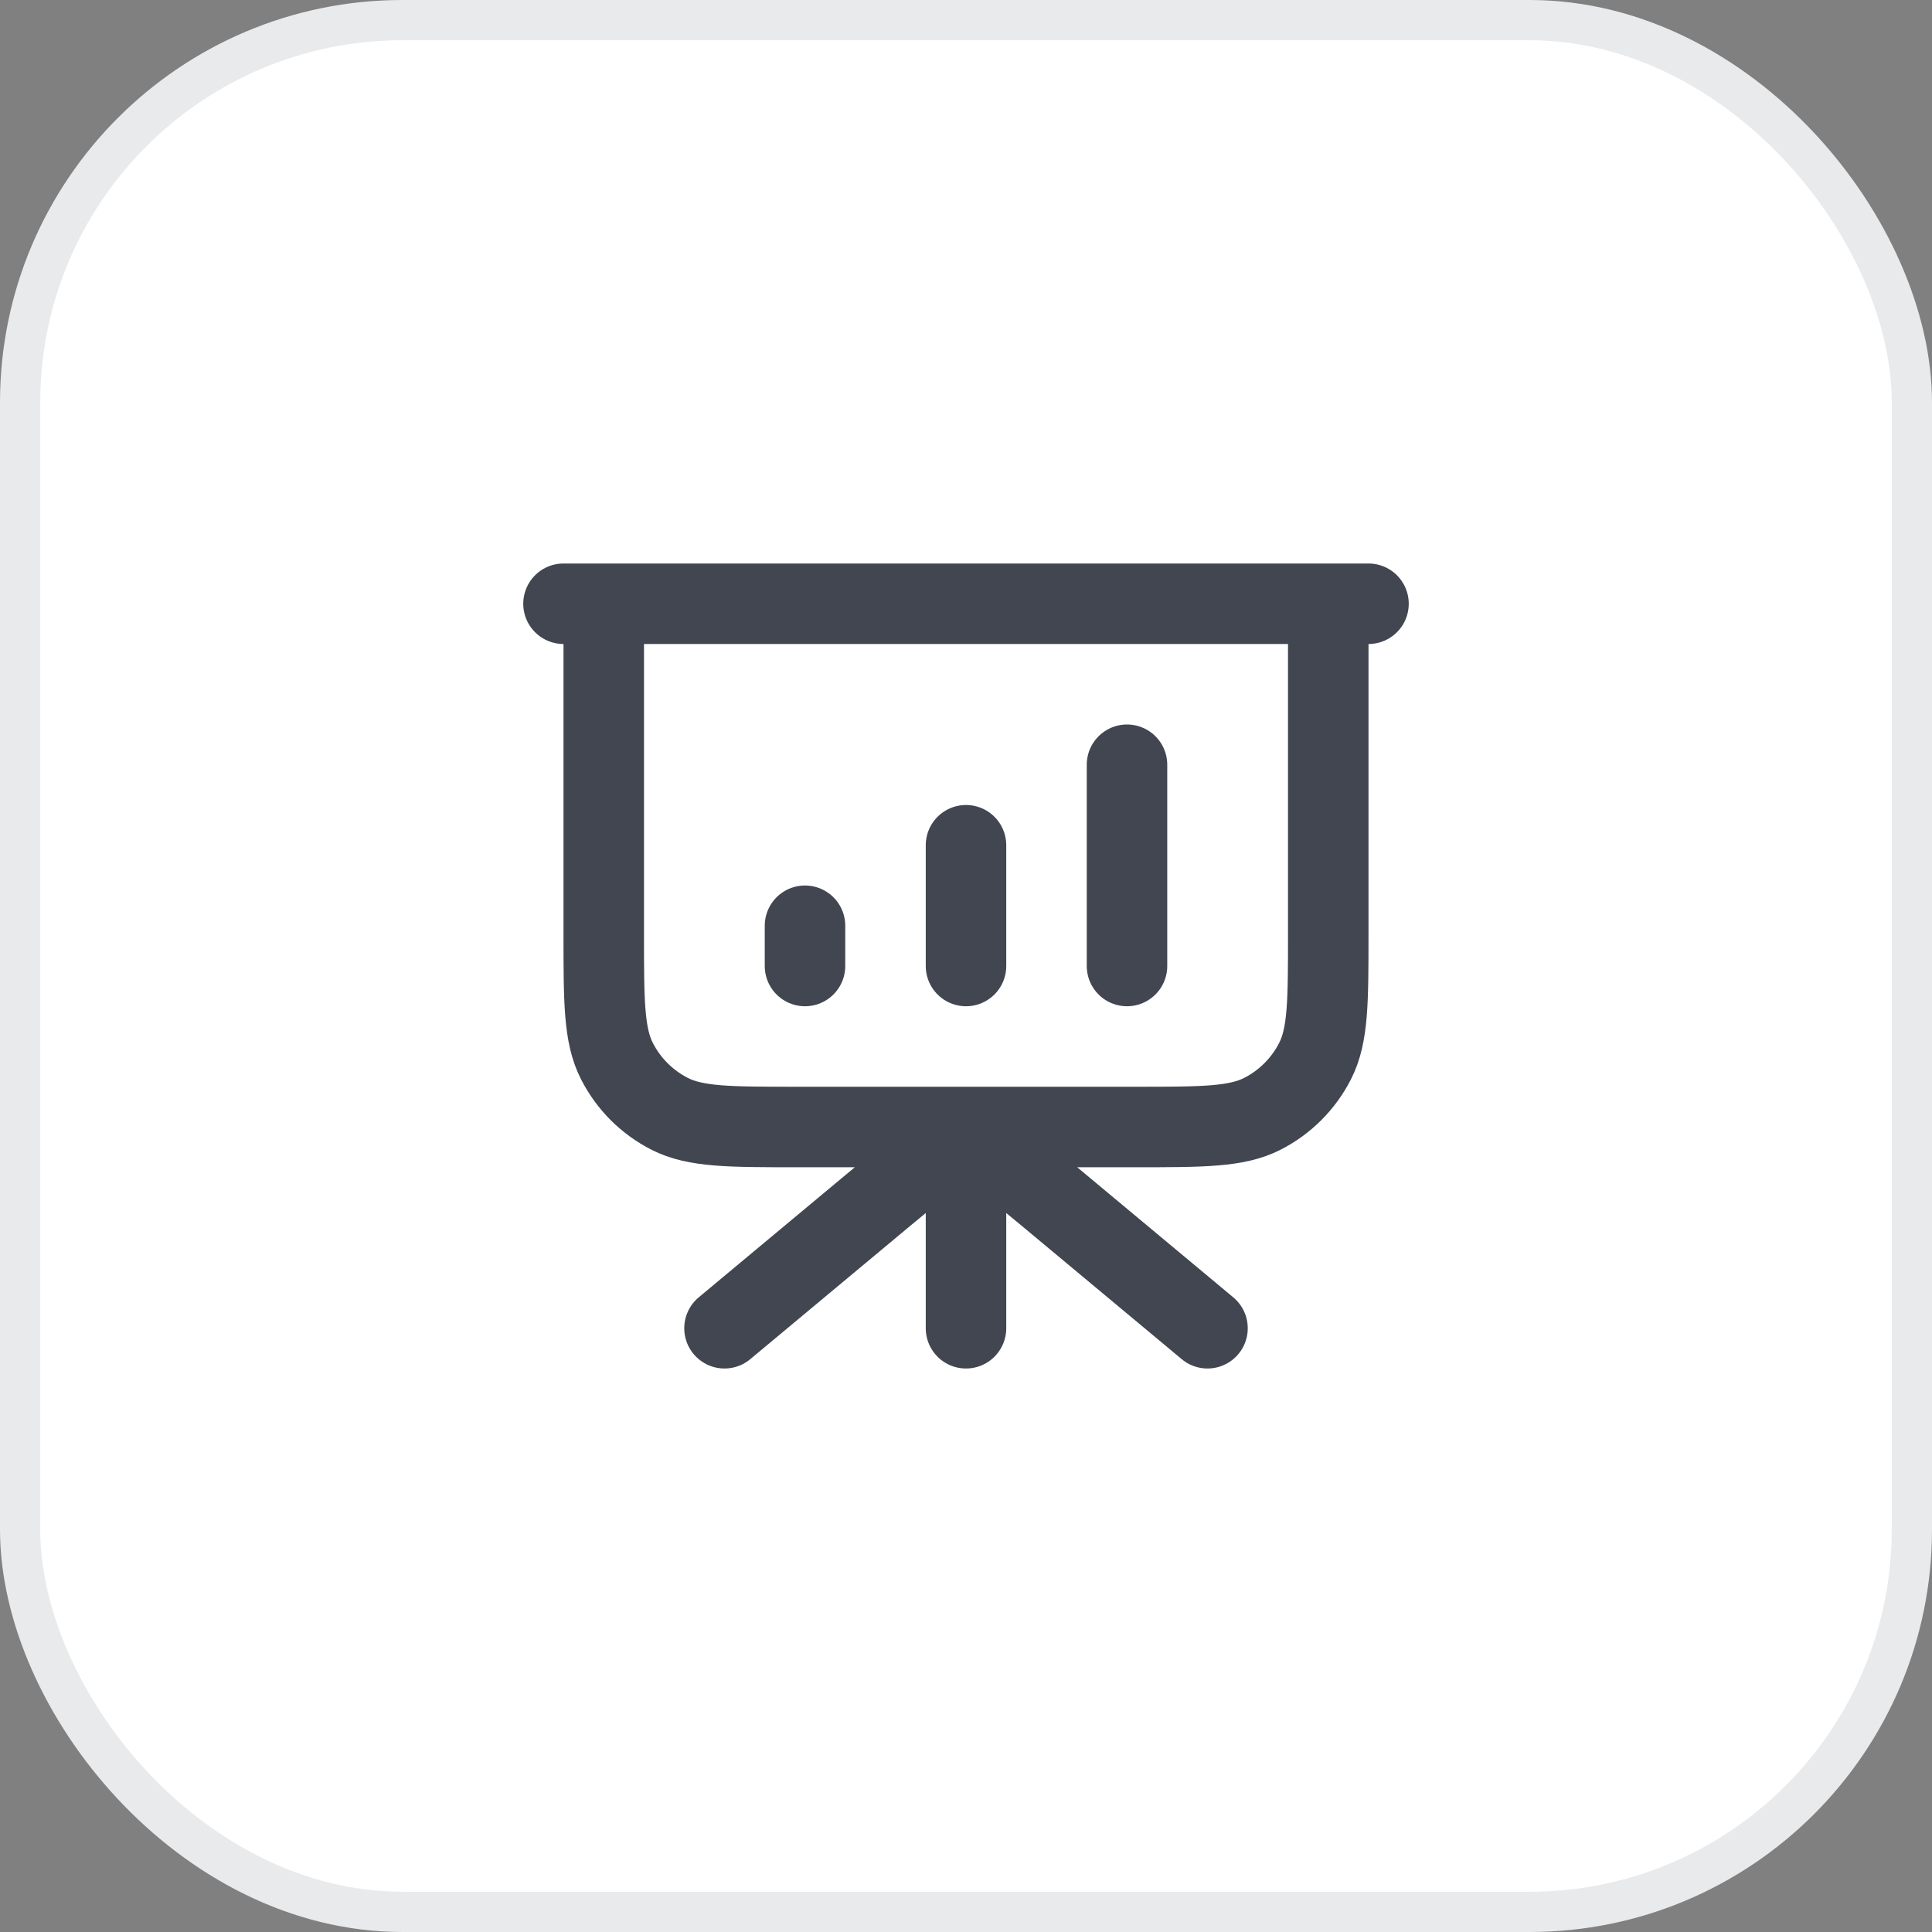
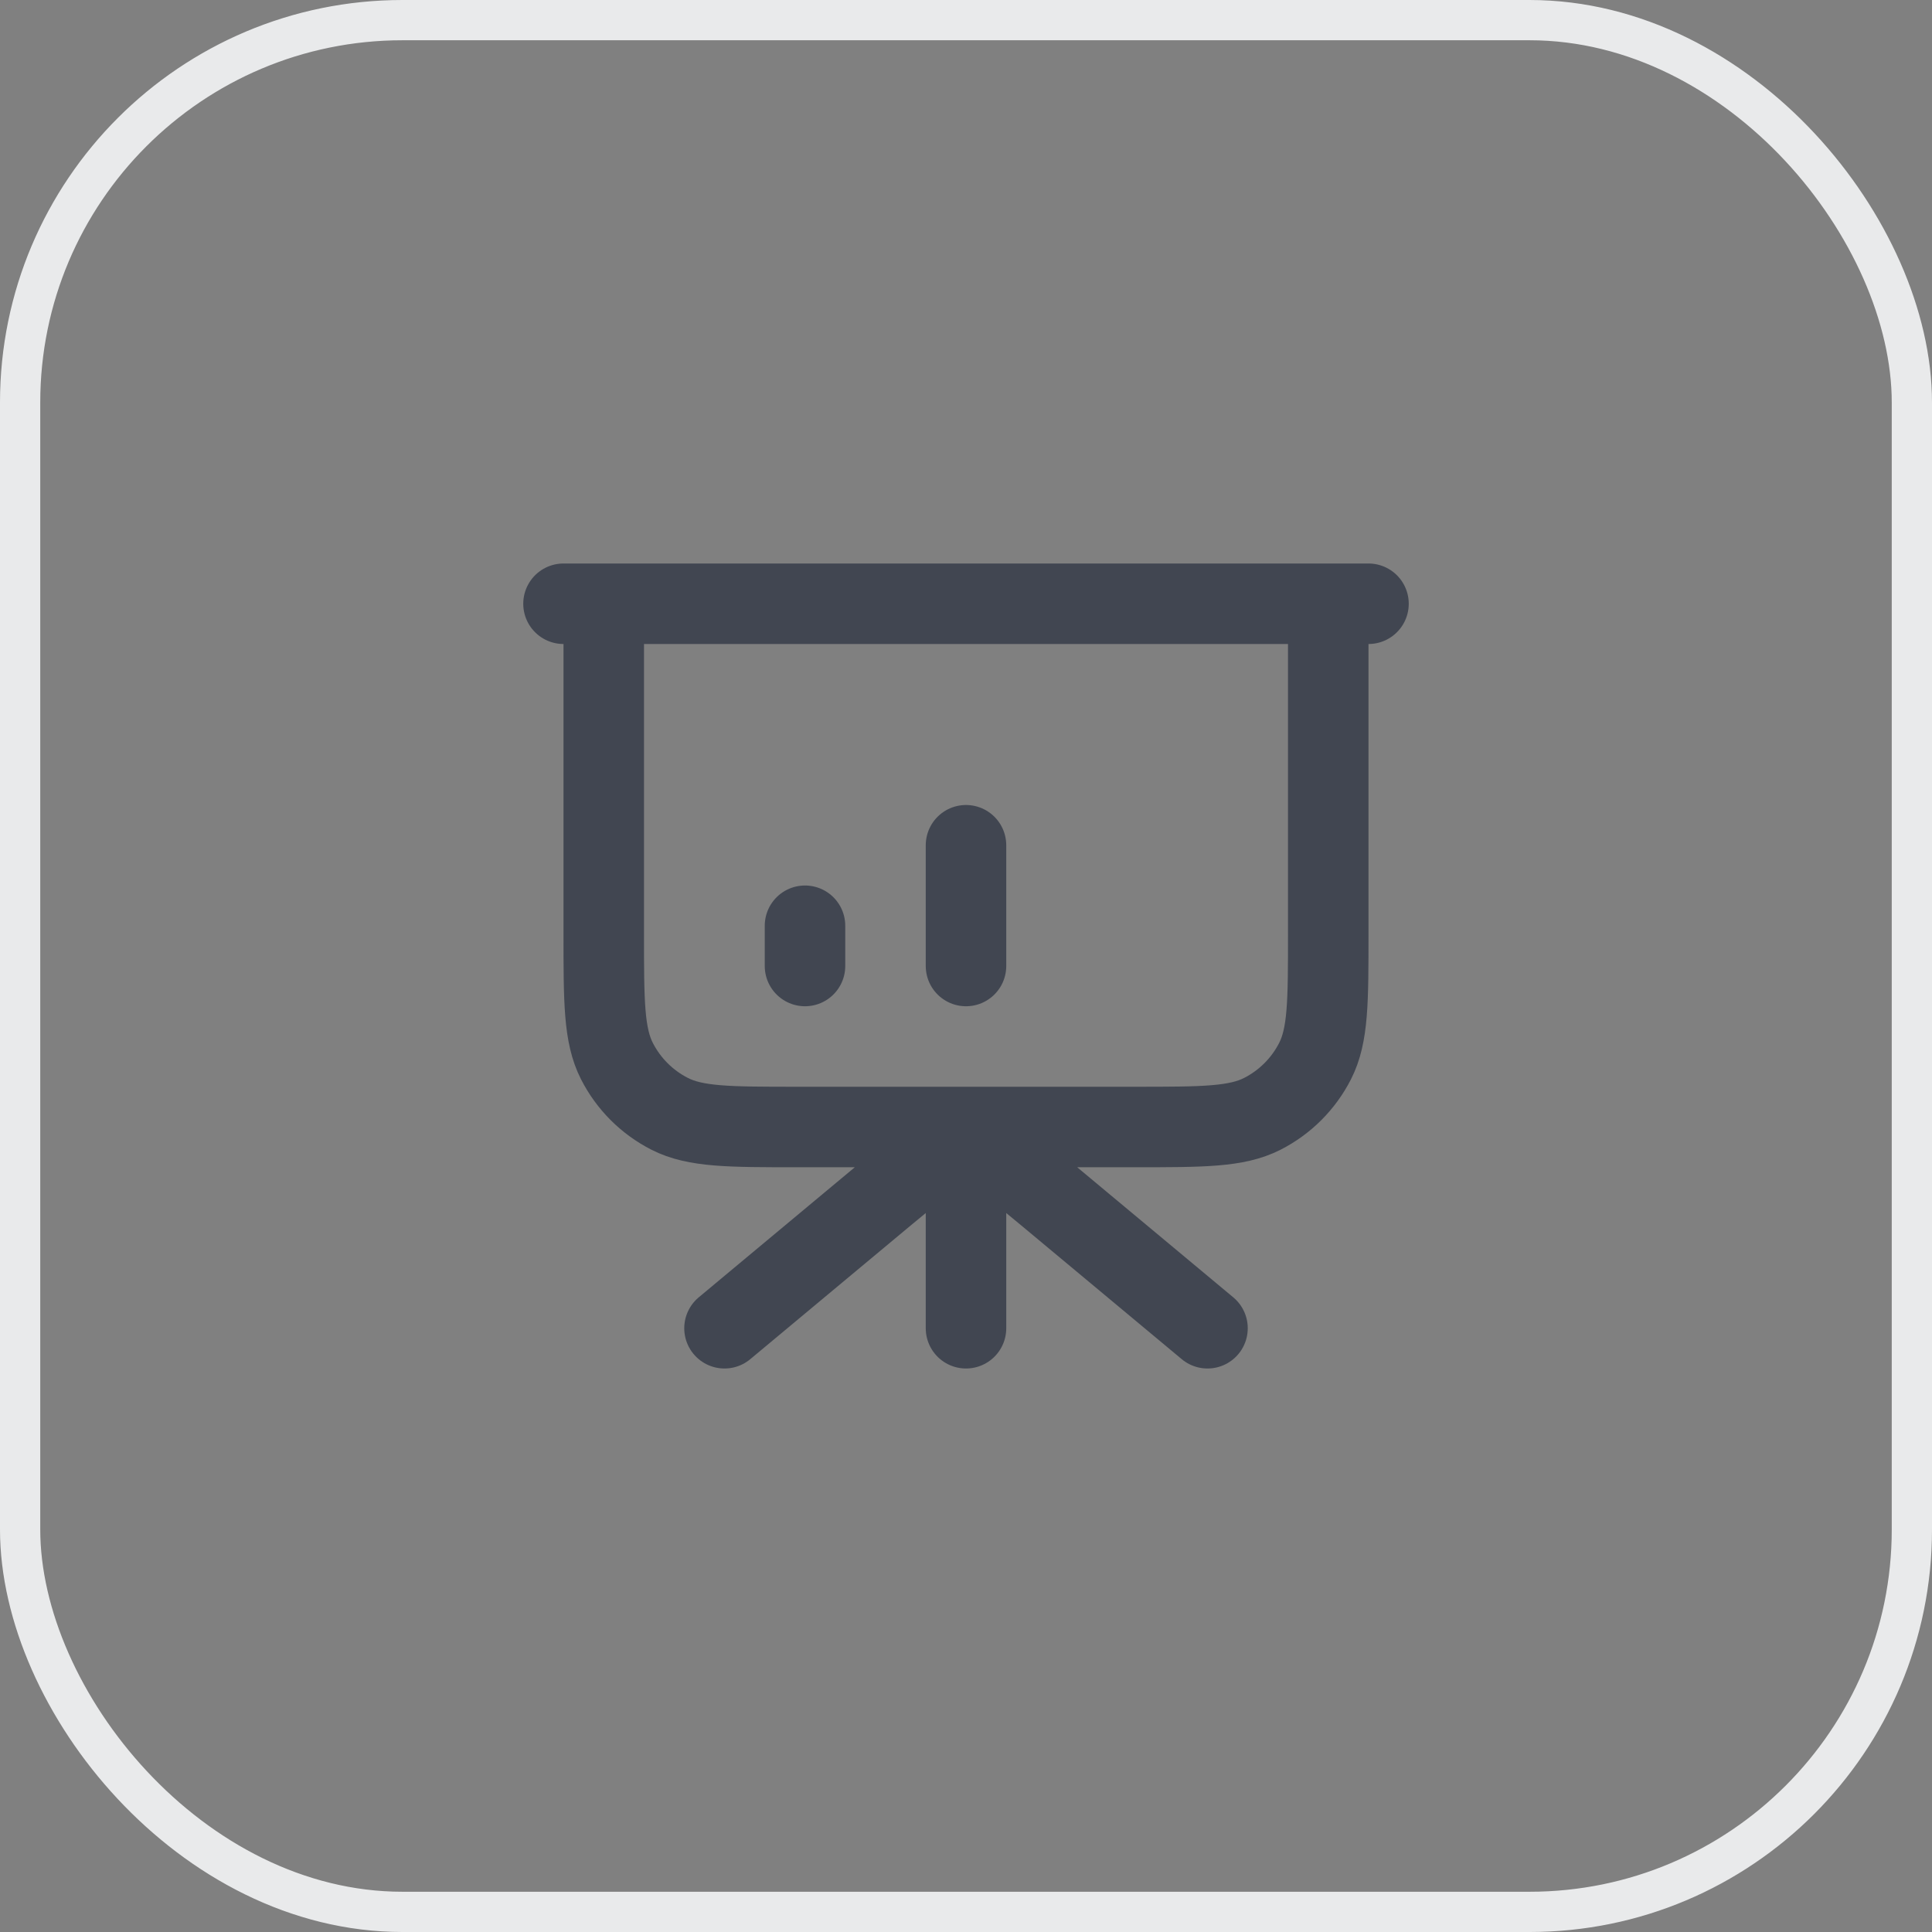
<svg xmlns="http://www.w3.org/2000/svg" width="48" height="48" viewBox="0 0 48 48" fill="none">
  <rect x="0" y="0" width="48" height="48" fill="#808080" stroke="none" />
-   <rect x="0.5" y="0.5" width="47" height="47" rx="9.5" fill="white" />
  <rect x="0.5" y="0.5" width="47" height="47" rx="9.5" stroke="#E9EAEB" />
-   <path d="M24 28V33M30 33L26.049 29.707C25.32 29.1 24.955 28.796 24.549 28.68C24.19 28.578 23.81 28.578 23.451 28.68C23.045 28.796 22.68 29.1 21.951 29.707L18 33M20 23V24M24 21V24M28 19V24M34 15H14M15 15H33V23.2C33 24.88 33 25.72 32.673 26.362C32.385 26.927 31.927 27.385 31.362 27.673C30.72 28 29.88 28 28.2 28H19.8C18.12 28 17.28 28 16.638 27.673C16.073 27.385 15.615 26.927 15.327 26.362C15 25.72 15 24.88 15 23.2V15Z" stroke="#414651" stroke-width="2" stroke-linecap="round" stroke-linejoin="round" />
+   <path d="M24 28V33M30 33L26.049 29.707C25.32 29.1 24.955 28.796 24.549 28.68C24.19 28.578 23.81 28.578 23.451 28.68C23.045 28.796 22.68 29.1 21.951 29.707L18 33M20 23V24M24 21V24V24M34 15H14M15 15H33V23.2C33 24.88 33 25.72 32.673 26.362C32.385 26.927 31.927 27.385 31.362 27.673C30.72 28 29.88 28 28.2 28H19.8C18.12 28 17.28 28 16.638 27.673C16.073 27.385 15.615 26.927 15.327 26.362C15 25.72 15 24.88 15 23.2V15Z" stroke="#414651" stroke-width="2" stroke-linecap="round" stroke-linejoin="round" />
</svg>